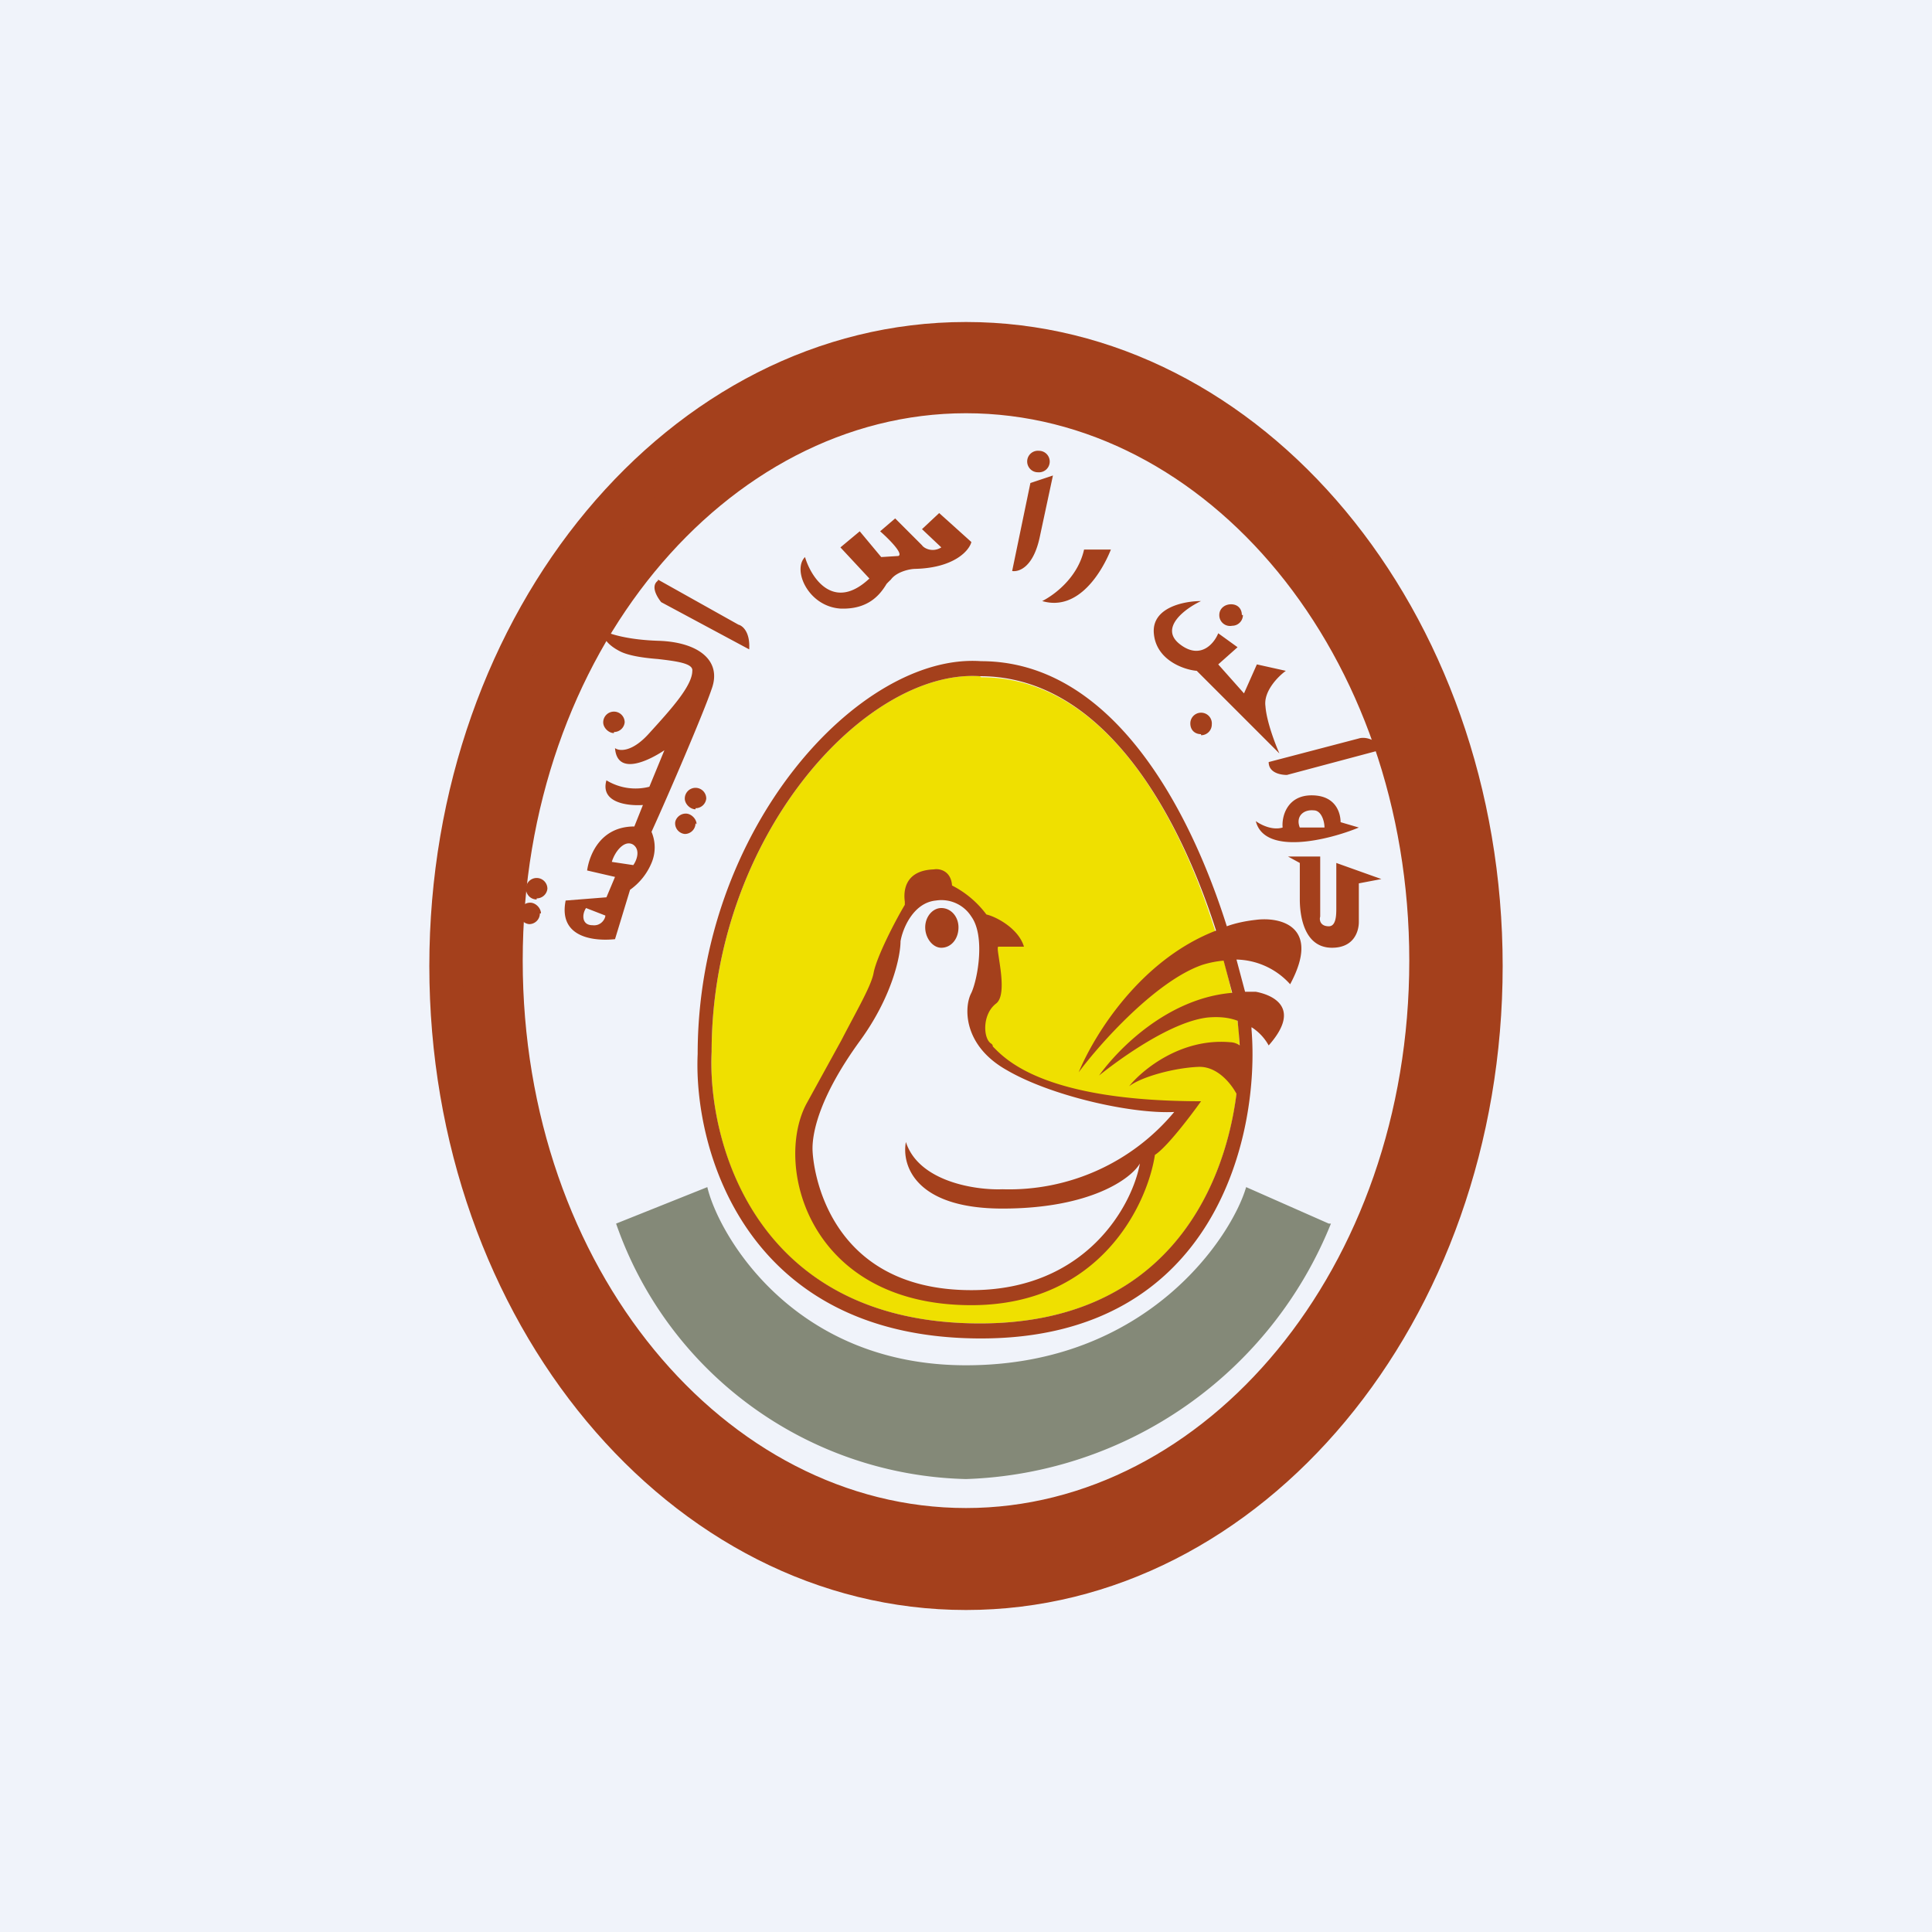
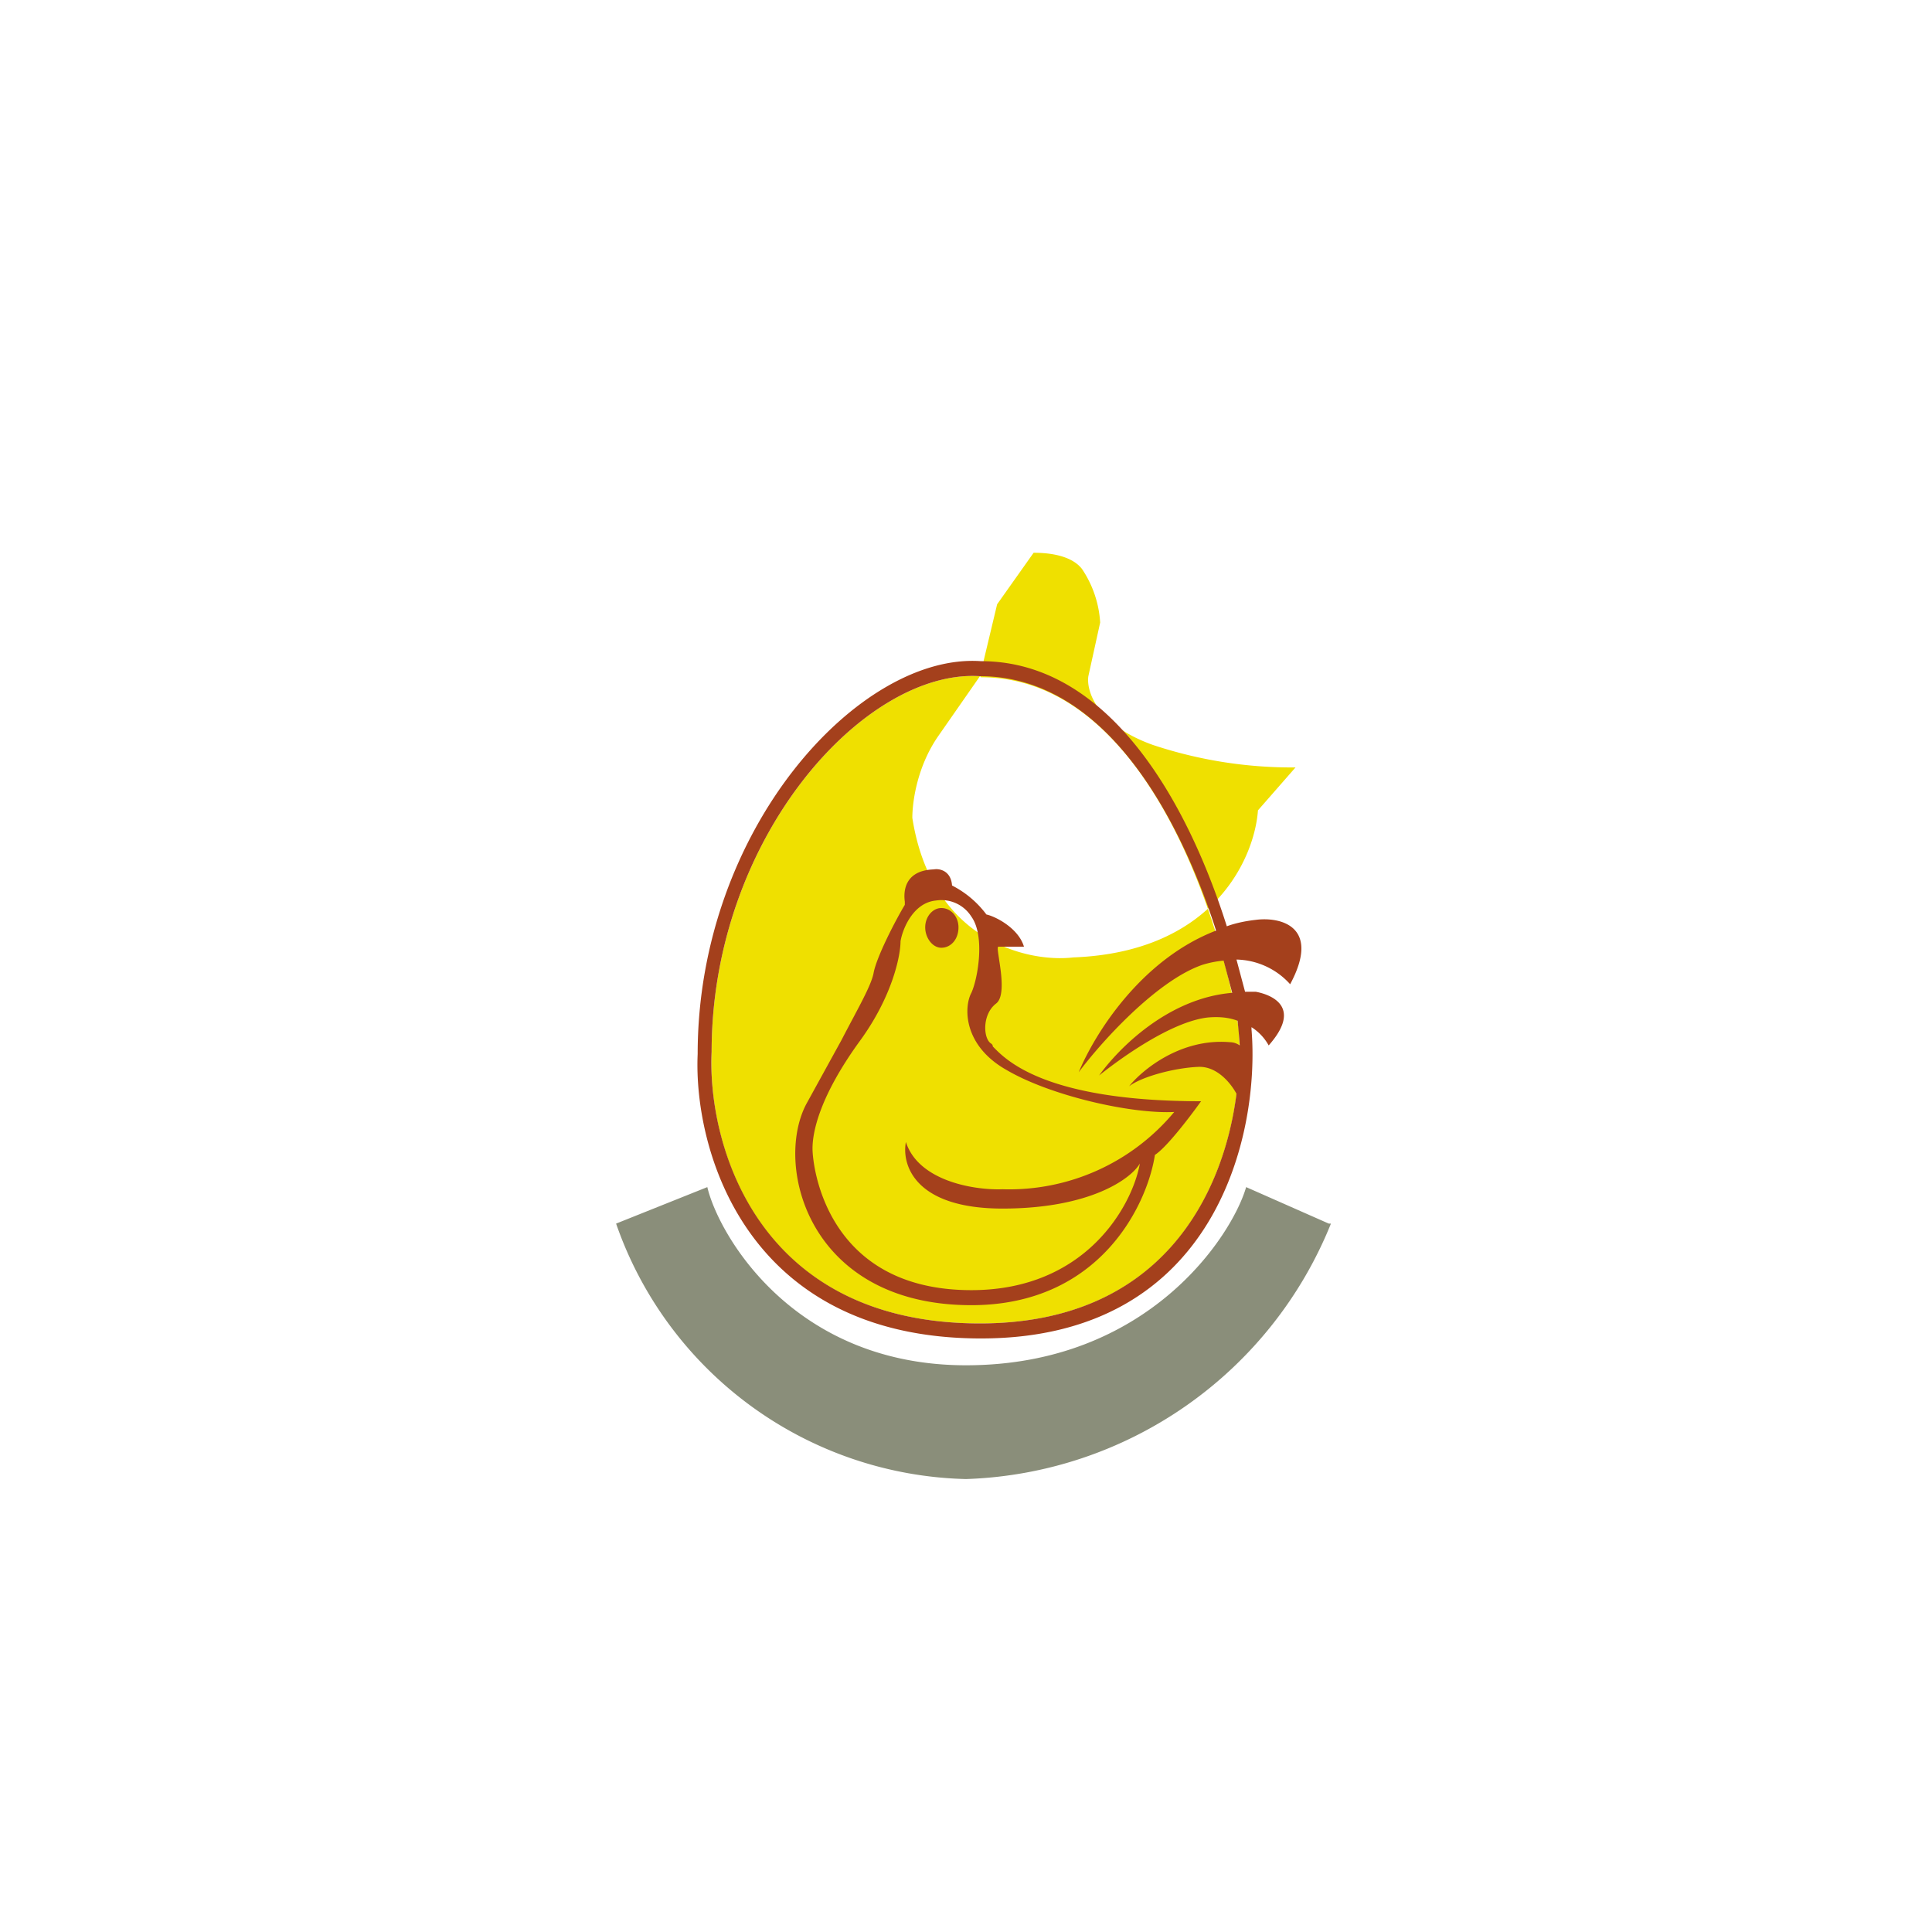
<svg xmlns="http://www.w3.org/2000/svg" width="18" height="18" viewBox="0 0 18 18">
-   <path fill="#F0F3FA" d="M0 0h18v18H0z" />
-   <path fill-rule="evenodd" d="M9 14.42c2.4 0 4.43-2.4 4.43-5.47S11.4 3.48 9 3.48s-4.43 2.4-4.43 5.47S6.6 14.42 9 14.42Zm0 .3c2.6 0 4.72-2.58 4.72-5.77 0-3.19-2.11-5.77-4.72-5.77-2.6 0-4.72 2.58-4.72 5.77 0 3.19 2.11 5.77 4.72 5.77Z" fill="#A4401C" />
-   <path fill-rule="evenodd" d="M9 14.68c2.54 0 4.69-2.49 4.69-5.68 0-3.2-2.15-5.68-4.69-5.68C6.46 3.32 4.31 5.8 4.31 9c0 3.2 2.15 5.68 4.69 5.68ZM9 15c2.76 0 5-2.69 5-6s-2.24-6-5-6-5 2.69-5 6 2.24 6 5 6Zm0-.4c2.57 0 4.66-2.51 4.66-5.6S11.57 3.4 9 3.4C6.43 3.4 4.34 5.92 4.34 9S6.43 14.6 9 14.6Zm4.13-5.65c0 2.87-1.9 5.1-4.13 5.1-2.24 0-4.13-2.23-4.13-5.1 0-2.86 1.9-5.1 4.13-5.1 2.24 0 4.13 2.24 4.13 5.1Z" fill="#A4401C" />
-   <path fill-rule="evenodd" d="M9.67 4.4a.1.1 0 0 0 .11-.1.1.1 0 0 0-.1-.1.1.1 0 0 0-.11.1c0 .05.04.1.1.1Zm-.07.1-.17.82c.06.01.2-.03.26-.33l.12-.56-.21.07Zm1.98 1.23a.1.1 0 0 1-.1.1.1.1 0 0 1-.12-.1c0-.06.05-.1.11-.1s.1.04.1.1Zm-.39 1.12a.1.1 0 0 0 .1-.1.1.1 0 0 0-.1-.11.1.1 0 0 0-.1.1c0 .06.04.1.1.1ZM7.5 5.19c.06.2.27.51.6.2l-.27-.29.18-.15.2.24.16-.01c.05-.02-.09-.16-.17-.23l.14-.12.25.25c.02.03.1.07.18.02l-.18-.17.16-.15.3.27c-.02.08-.16.24-.52.25-.06 0-.18.03-.23.1a.75.75 0 0 0-.04.04c-.06.1-.17.24-.43.23-.3-.02-.45-.36-.33-.48Zm-1.37.21.75.42c.04.01.11.07.1.23l-.82-.44c-.04-.05-.1-.15-.03-.2Zm0 .57c-.3-.01-.47-.07-.52-.1 0 .03.01.12.17.2.08.04.22.06.35.07.17.02.33.04.32.11 0 .14-.2.36-.4.58-.16.18-.28.17-.32.14.02.26.31.12.46.02l-.14.34a.52.52 0 0 1-.4-.06c-.06.21.2.24.34.23l-.08.2c-.32 0-.42.27-.44.41l.26.06-.08.19-.38.03c-.07.35.27.38.46.36l.14-.46a.58.58 0 0 0 .2-.25.37.37 0 0 0 0-.29c.16-.35.49-1.12.56-1.33.1-.27-.13-.44-.5-.45ZM5.7 8.03l.2.03c.03-.04.07-.14 0-.19-.08-.05-.17.06-.2.16Zm-.24.43.18.07c0 .03-.04.1-.12.09-.1 0-.1-.1-.06-.16ZM5 8.37a.1.1 0 0 0 .1-.09.1.1 0 0 0-.1-.1.1.1 0 0 0-.1.1c0 .05.04.1.1.1Zm1.48-.7a.1.1 0 0 1-.1.1.1.1 0 0 1-.09-.1c0-.04.04-.09.1-.09.05 0 .1.05.1.1Zm0-.14a.1.1 0 0 0 .1-.09.1.1 0 0 0-.1-.1.1.1 0 0 0-.1.1c0 .05.05.1.1.1Zm-1.45.98a.1.1 0 0 1-.1.1.1.1 0 0 1-.09-.1c0-.05.04-.1.1-.1.05 0 .1.05.1.1Zm7.63-1.63-.84.22c0 .1.11.12.17.12l.9-.24c-.1-.12-.2-.11-.23-.1ZM9.71 5.6c.1-.05.33-.21.39-.48h.25c-.08.2-.3.58-.64.48Zm1.28.4c-.19-.15.05-.33.2-.4-.16 0-.46.06-.44.3.02.25.28.34.4.35l.77.77c-.04-.09-.12-.3-.13-.44-.02-.14.12-.28.19-.33l-.27-.06-.12.27-.24-.27.18-.16-.18-.13c-.04.1-.17.25-.36.1Zm.96 1.71c-.1.03-.21-.03-.25-.06.08.32.67.18.96.06l-.17-.05c0-.08-.04-.25-.27-.25s-.28.2-.27.3Zm.39 0h-.23c-.04-.1.03-.17.13-.16.07 0 .1.1.1.16Zm-.04.27H12l.11.06v.34c0 .13.03.45.3.45.21 0 .25-.16.25-.24v-.36l.21-.04-.42-.15v.42c0 .06 0 .17-.07.17-.08 0-.09-.06-.08-.09v-.56ZM5.72 6.82a.1.1 0 0 0 .1-.09.1.1 0 0 0-.1-.1.1.1 0 0 0-.1.1c0 .05.05.1.1.1Z" fill="#A4401C" />
-   <path d="M9.13 6.3c-1.07-.07-2.5 1.5-2.5 3.5-.04.84.4 2.53 2.5 2.53s2.48-1.84 2.41-2.75c-.18-1.1-.9-3.27-2.4-3.27ZM8.12 9.47l.16-.67.34-.48c.1 0 .34.01.45.15a1 1 0 0 1 .17.5l-.11.5c-.02.13.07.45.6.64a4.1 4.1 0 0 0 1.33.21l-.35.4c-.03.43-.4 1.32-1.72 1.37-.42.05-1.32-.15-1.5-1.3 0-.14.04-.47.24-.76l.39-.56Z" fill="#EFE000" />
+   <path d="M9.13 6.3c-1.07-.07-2.5 1.5-2.5 3.5-.04.84.4 2.53 2.5 2.53s2.48-1.84 2.41-2.75c-.18-1.1-.9-3.27-2.4-3.27Zl.16-.67.34-.48c.1 0 .34.01.45.15a1 1 0 0 1 .17.5l-.11.5c-.02.13.07.45.6.64a4.1 4.1 0 0 0 1.33.21l-.35.4c-.03.43-.4 1.32-1.72 1.37-.42.05-1.32-.15-1.5-1.3 0-.14.04-.47.24-.76l.39-.56Z" fill="#EFE000" />
  <path fill-rule="evenodd" d="M6.5 9.82c0-2.1 1.51-3.74 2.64-3.66 1.2 0 1.93 1.33 2.29 2.47.08-.03.18-.05.27-.06.23-.03.61.06.32.6a.69.69 0 0 0-.5-.23l.08.3h.1c.16.03.43.15.12.5a.47.47 0 0 0-.16-.17v.02c.08.96-.32 2.88-2.52 2.88S6.46 10.7 6.5 9.82Zm4.98-.57c-.6.05-1.06.52-1.24.77.2-.16.67-.5 1.01-.54.11-.01.2 0 .28.03a4.73 4.73 0 0 1 .02.23.16.16 0 0 0-.09-.03c-.46-.04-.82.26-.94.41.12-.09.42-.17.64-.18.17-.01.3.14.36.25-.12.94-.7 2.14-2.39 2.14-2.1 0-2.54-1.7-2.5-2.53 0-2 1.43-3.57 2.5-3.5 1.15 0 1.85 1.28 2.2 2.37-.7.27-1.13.96-1.28 1.32.2-.27.72-.85 1.15-1a.94.94 0 0 1 .2-.04l.08.3ZM8.7 8.1c-.29.01-.28.23-.27.3v.03c-.09.15-.26.48-.29.63-.02.12-.15.34-.3.63l-.33.6c-.3.58.03 1.87 1.54 1.87 1.2 0 1.64-.94 1.71-1.4.11-.07.33-.36.43-.5-1.48 0-1.83-.4-1.94-.51 0-.02-.02-.03-.02-.03-.07-.05-.08-.27.05-.37.08-.06.05-.27.03-.4-.01-.07-.02-.12-.01-.13h.24c-.05-.17-.26-.28-.35-.3a.92.92 0 0 0-.32-.27c-.01-.14-.12-.16-.17-.15Zm.35.44a.33.33 0 0 0-.33-.15c-.21.02-.31.26-.33.38 0 .14-.08.52-.38.93-.37.51-.44.84-.44 1 0 .17.13 1.32 1.48 1.32 1.07 0 1.5-.79 1.57-1.18-.08.14-.46.42-1.28.42-.82 0-.94-.41-.9-.62.12.37.65.45.9.44a2 2 0 0 0 1.6-.72c-.4.02-1.15-.15-1.56-.39-.41-.23-.4-.59-.33-.72.06-.13.13-.53 0-.71Zm-.28.29c.09 0 .16-.08.16-.19 0-.1-.07-.18-.16-.18-.08 0-.15.08-.15.18 0 .1.07.19.15.19Z" fill="#A4401C" />
  <path d="M12.4 11.4A3.8 3.8 0 0 1 9 13.78a3.54 3.54 0 0 1-3.26-2.38l.85-.34c.1.43.79 1.66 2.41 1.66 1.7 0 2.48-1.21 2.61-1.66l.77.34Z" fill="#3C4322" fill-opacity=".6" />
</svg>